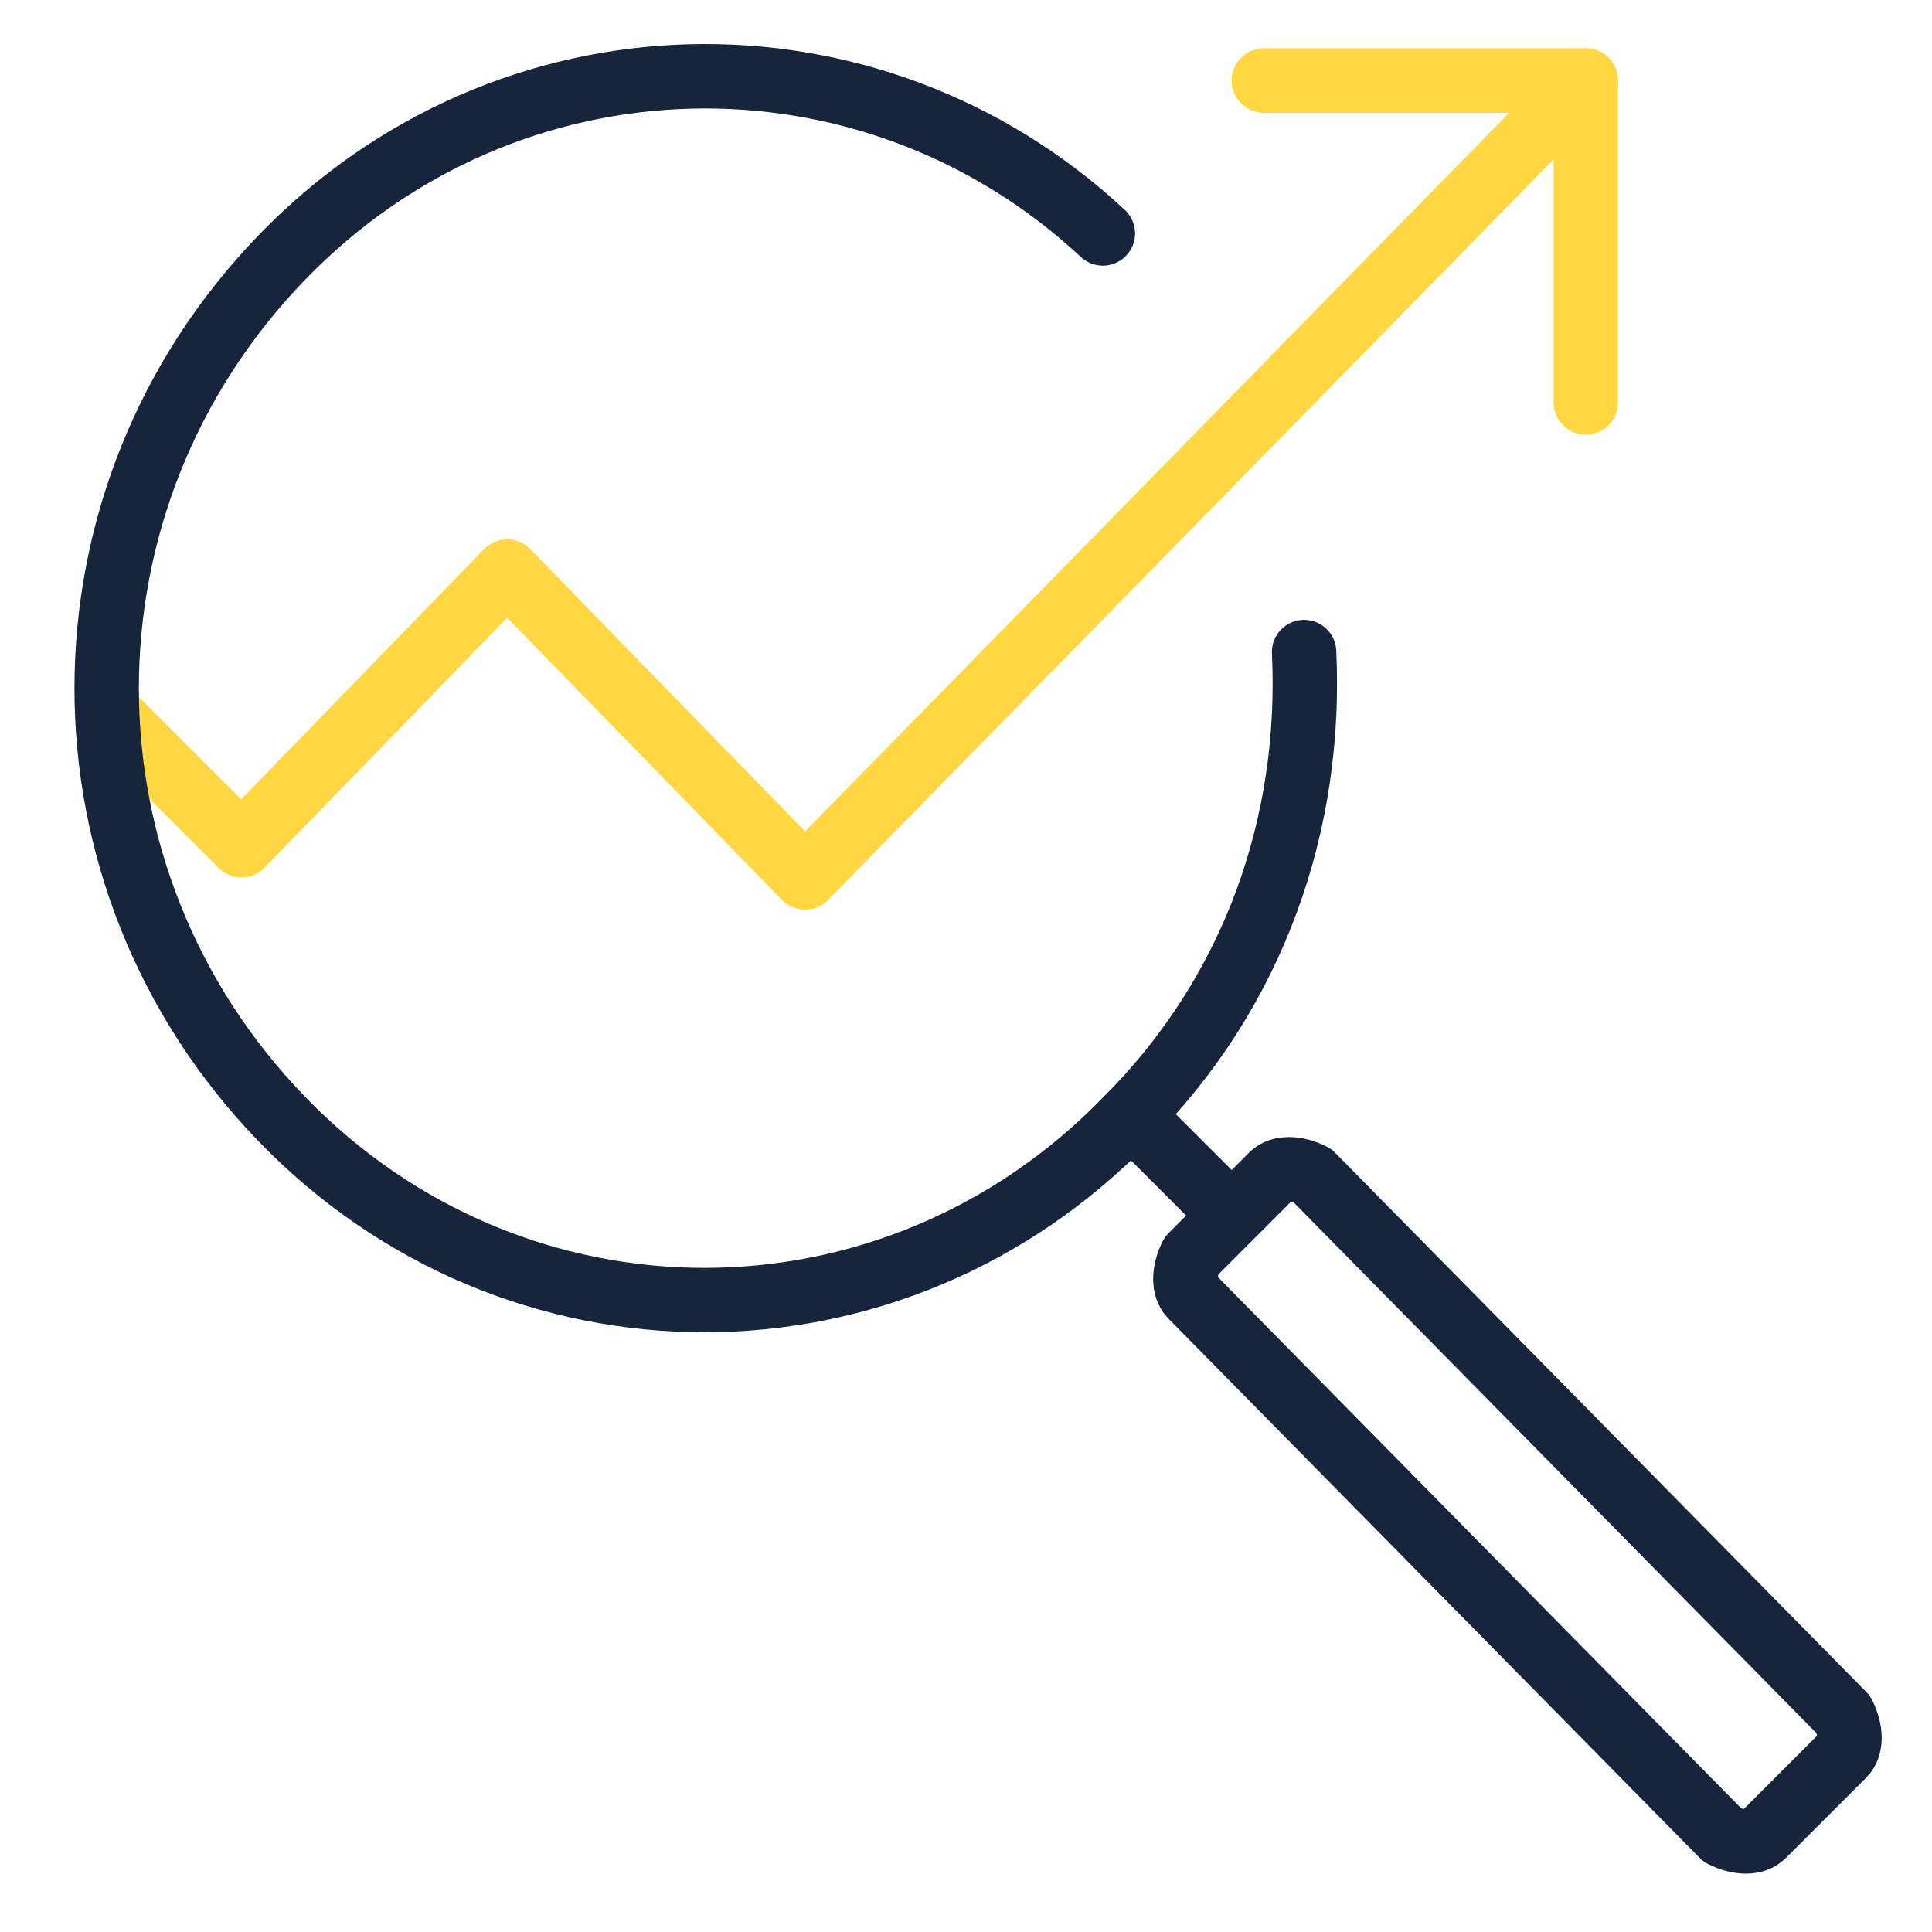
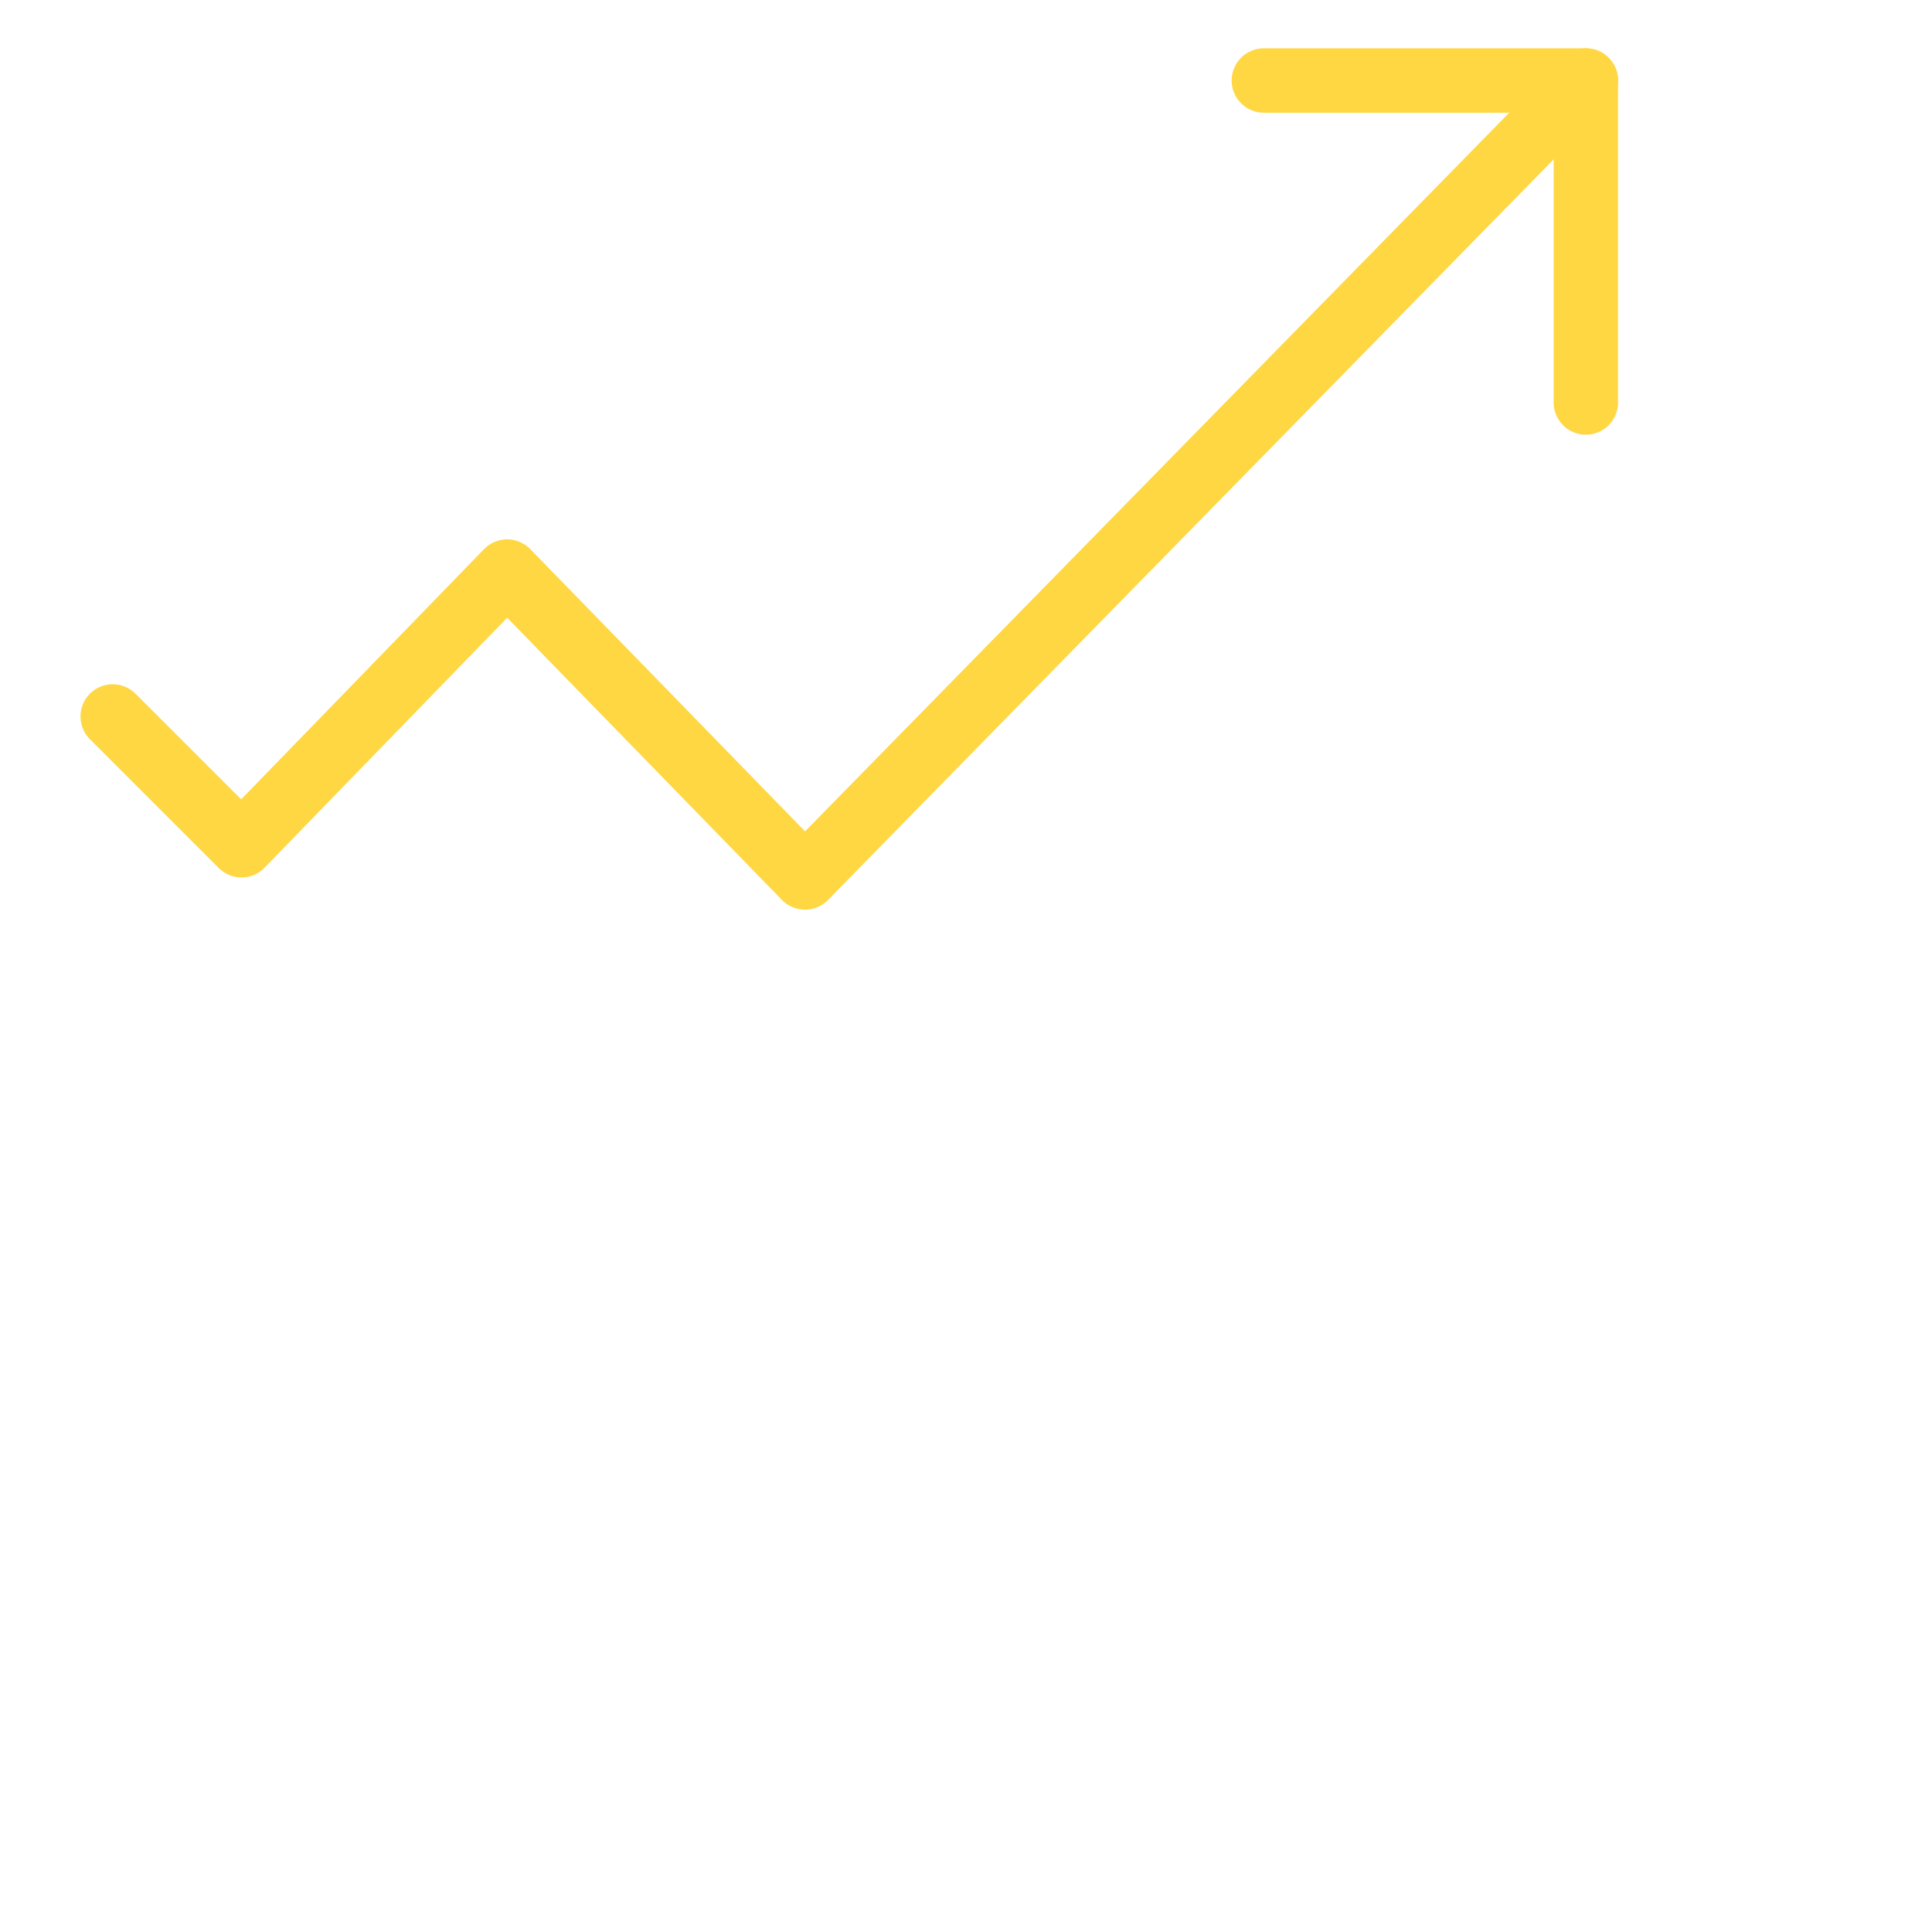
<svg xmlns="http://www.w3.org/2000/svg" version="1.1" id="Laag_1" x="0px" y="0px" viewBox="0 0 24 24" style="enable-background:new 0 0 24 24;" xml:space="preserve">
  <style type="text/css"> .st0{fill:none;stroke:#FFD742;stroke-width:0.8;stroke-linecap:round;stroke-linejoin:round;} .st1{fill:none;stroke:#16253B;stroke-width:0.8;stroke-linecap:round;stroke-linejoin:round;} </style>
  <g transform="translate(1 1)">
    <polyline class="st0" points="0.4,7.9 2,9.5 5.3,6.1 9,9.9 18.7,0 " />
    <polyline class="st0" points="14.7,0 18.7,0 18.7,4 " />
-     <path class="st1" d="M15.2,7.1c0.1,2.1-0.6,4.2-2.2,5.8c-2.9,3-7.6,3-10.5,0c-2.9-3-2.9-7.7,0-10.7c2.8-2.9,7.3-3,10.2-0.3 M21.9,20.8l-1,1c-0.1,0.1-0.3,0.1-0.5,0l-6.6-6.7c-0.1-0.1-0.1-0.3,0-0.5l1-1c0.1-0.1,0.3-0.1,0.5,0l6.6,6.7 C22,20.5,22,20.7,21.9,20.8z M14.3,14.1l-1.2-1.2" />
  </g>
</svg>